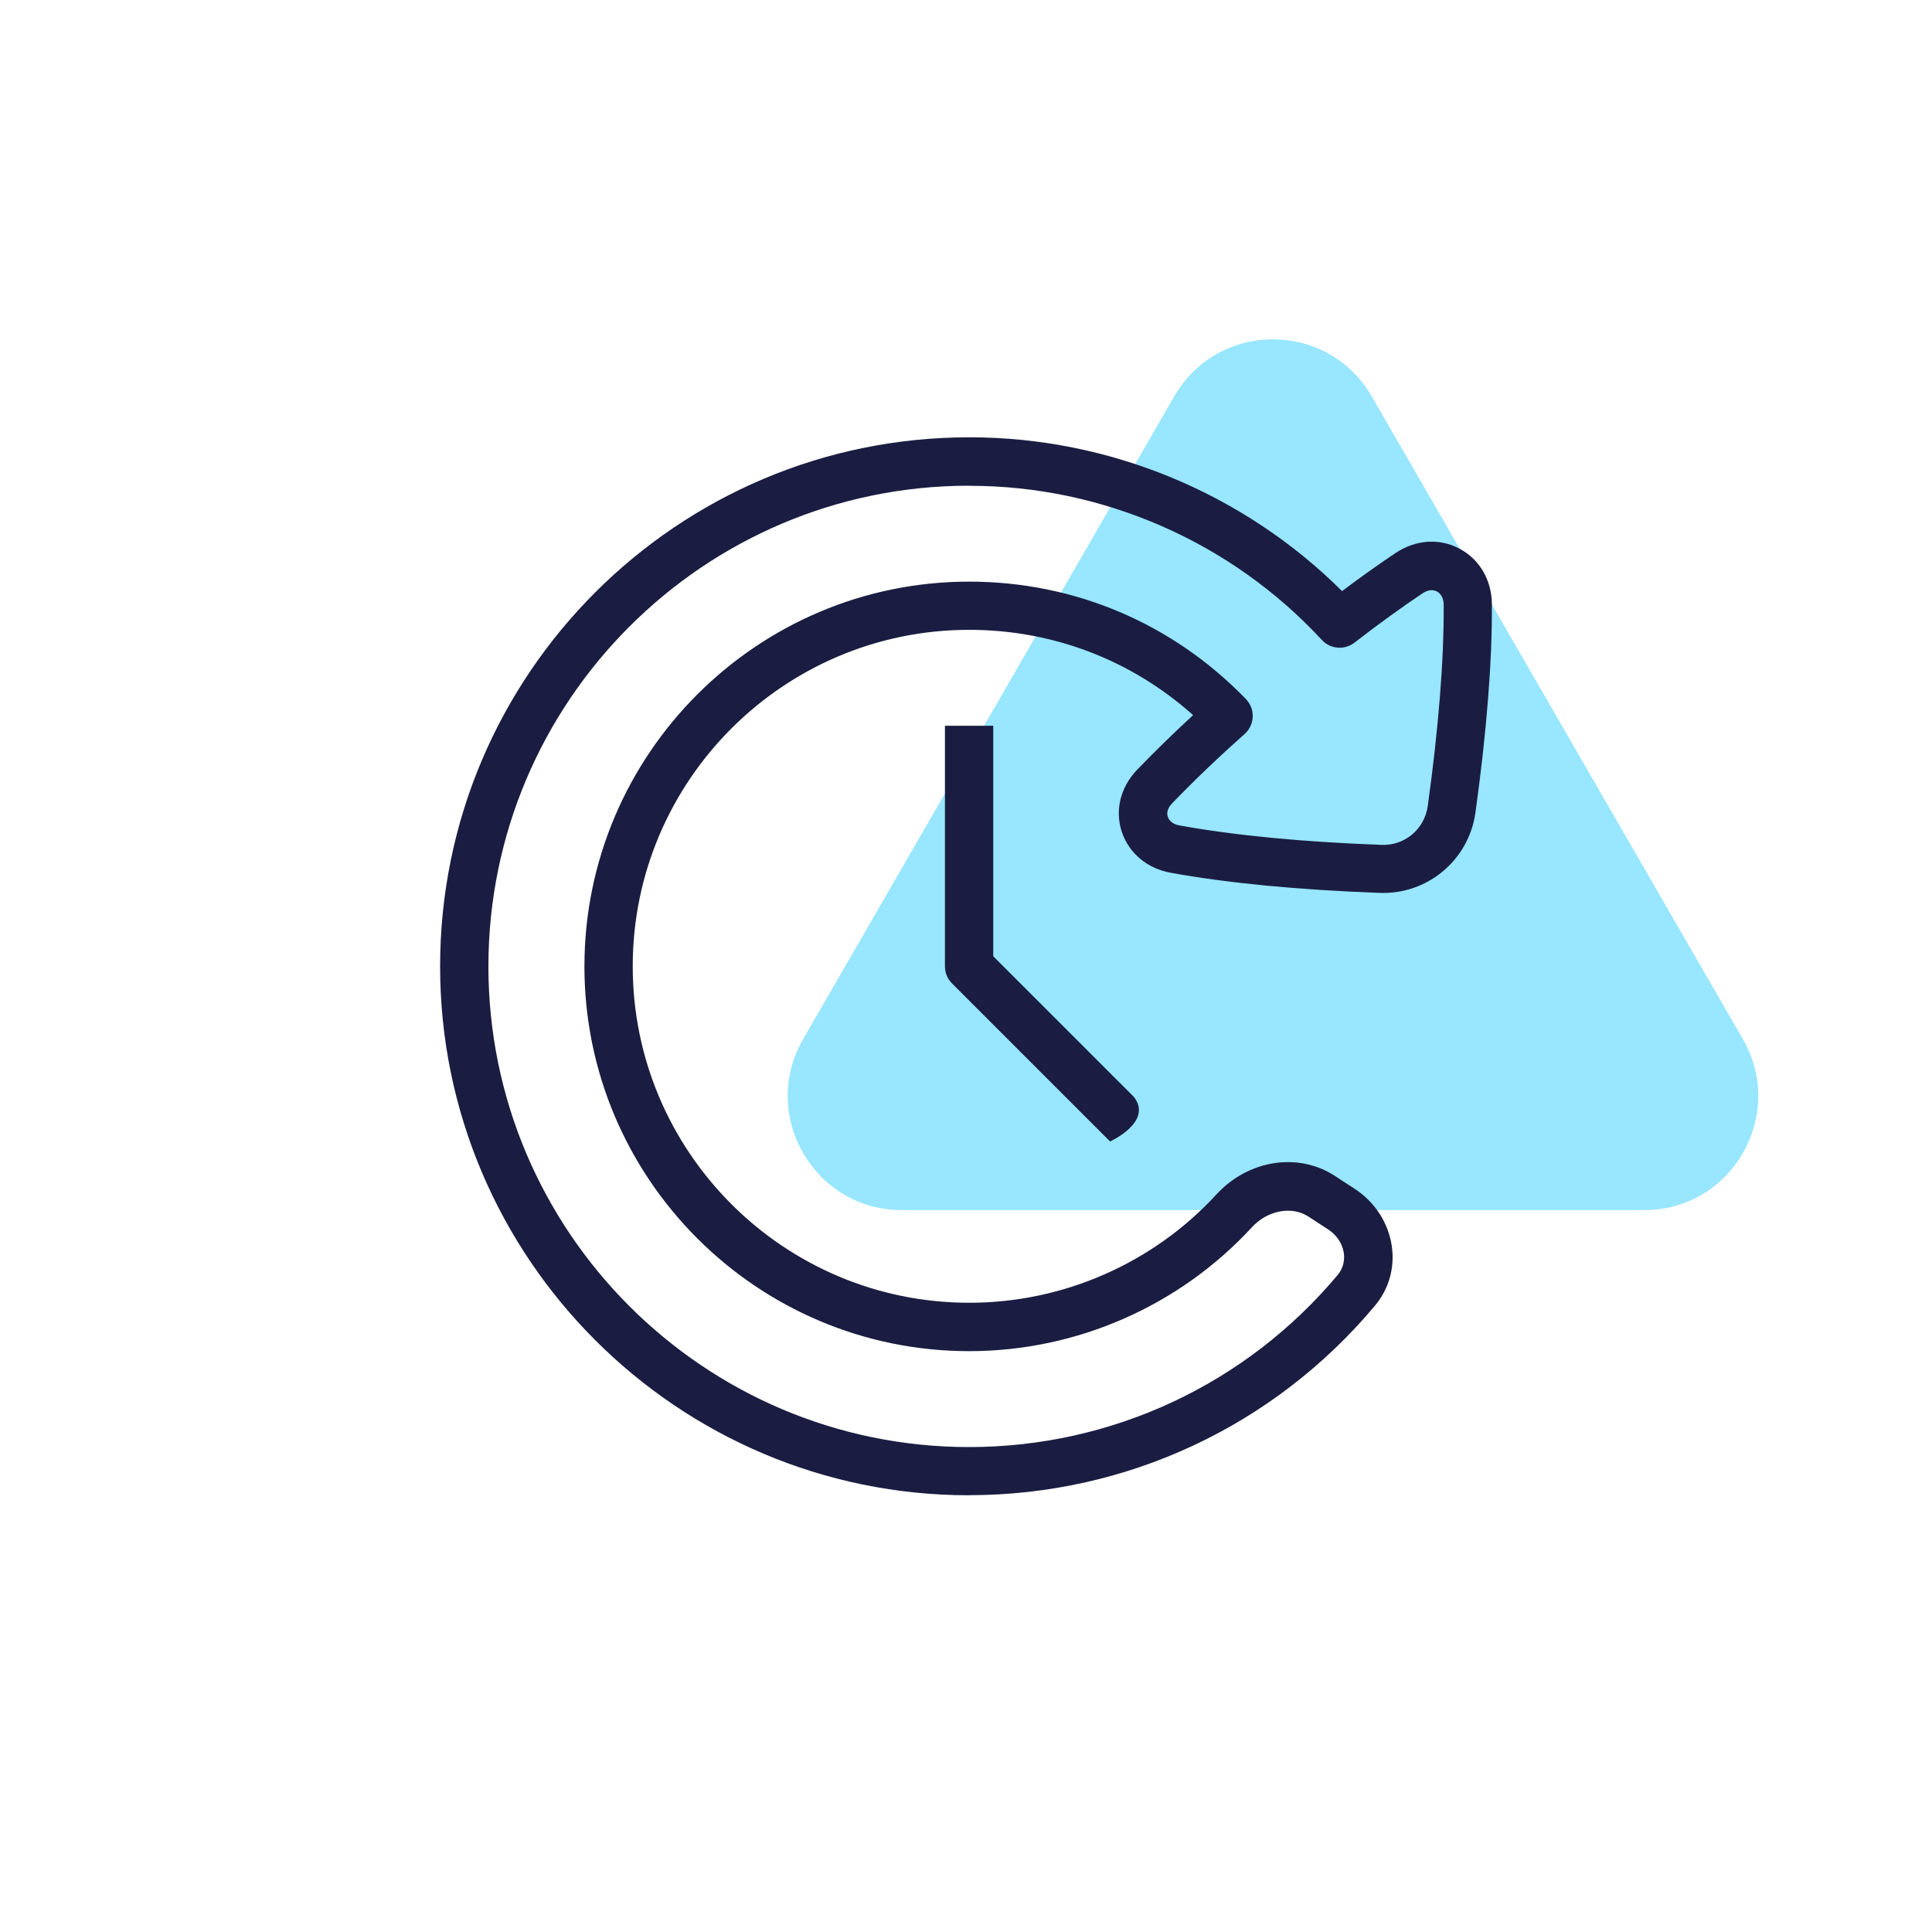
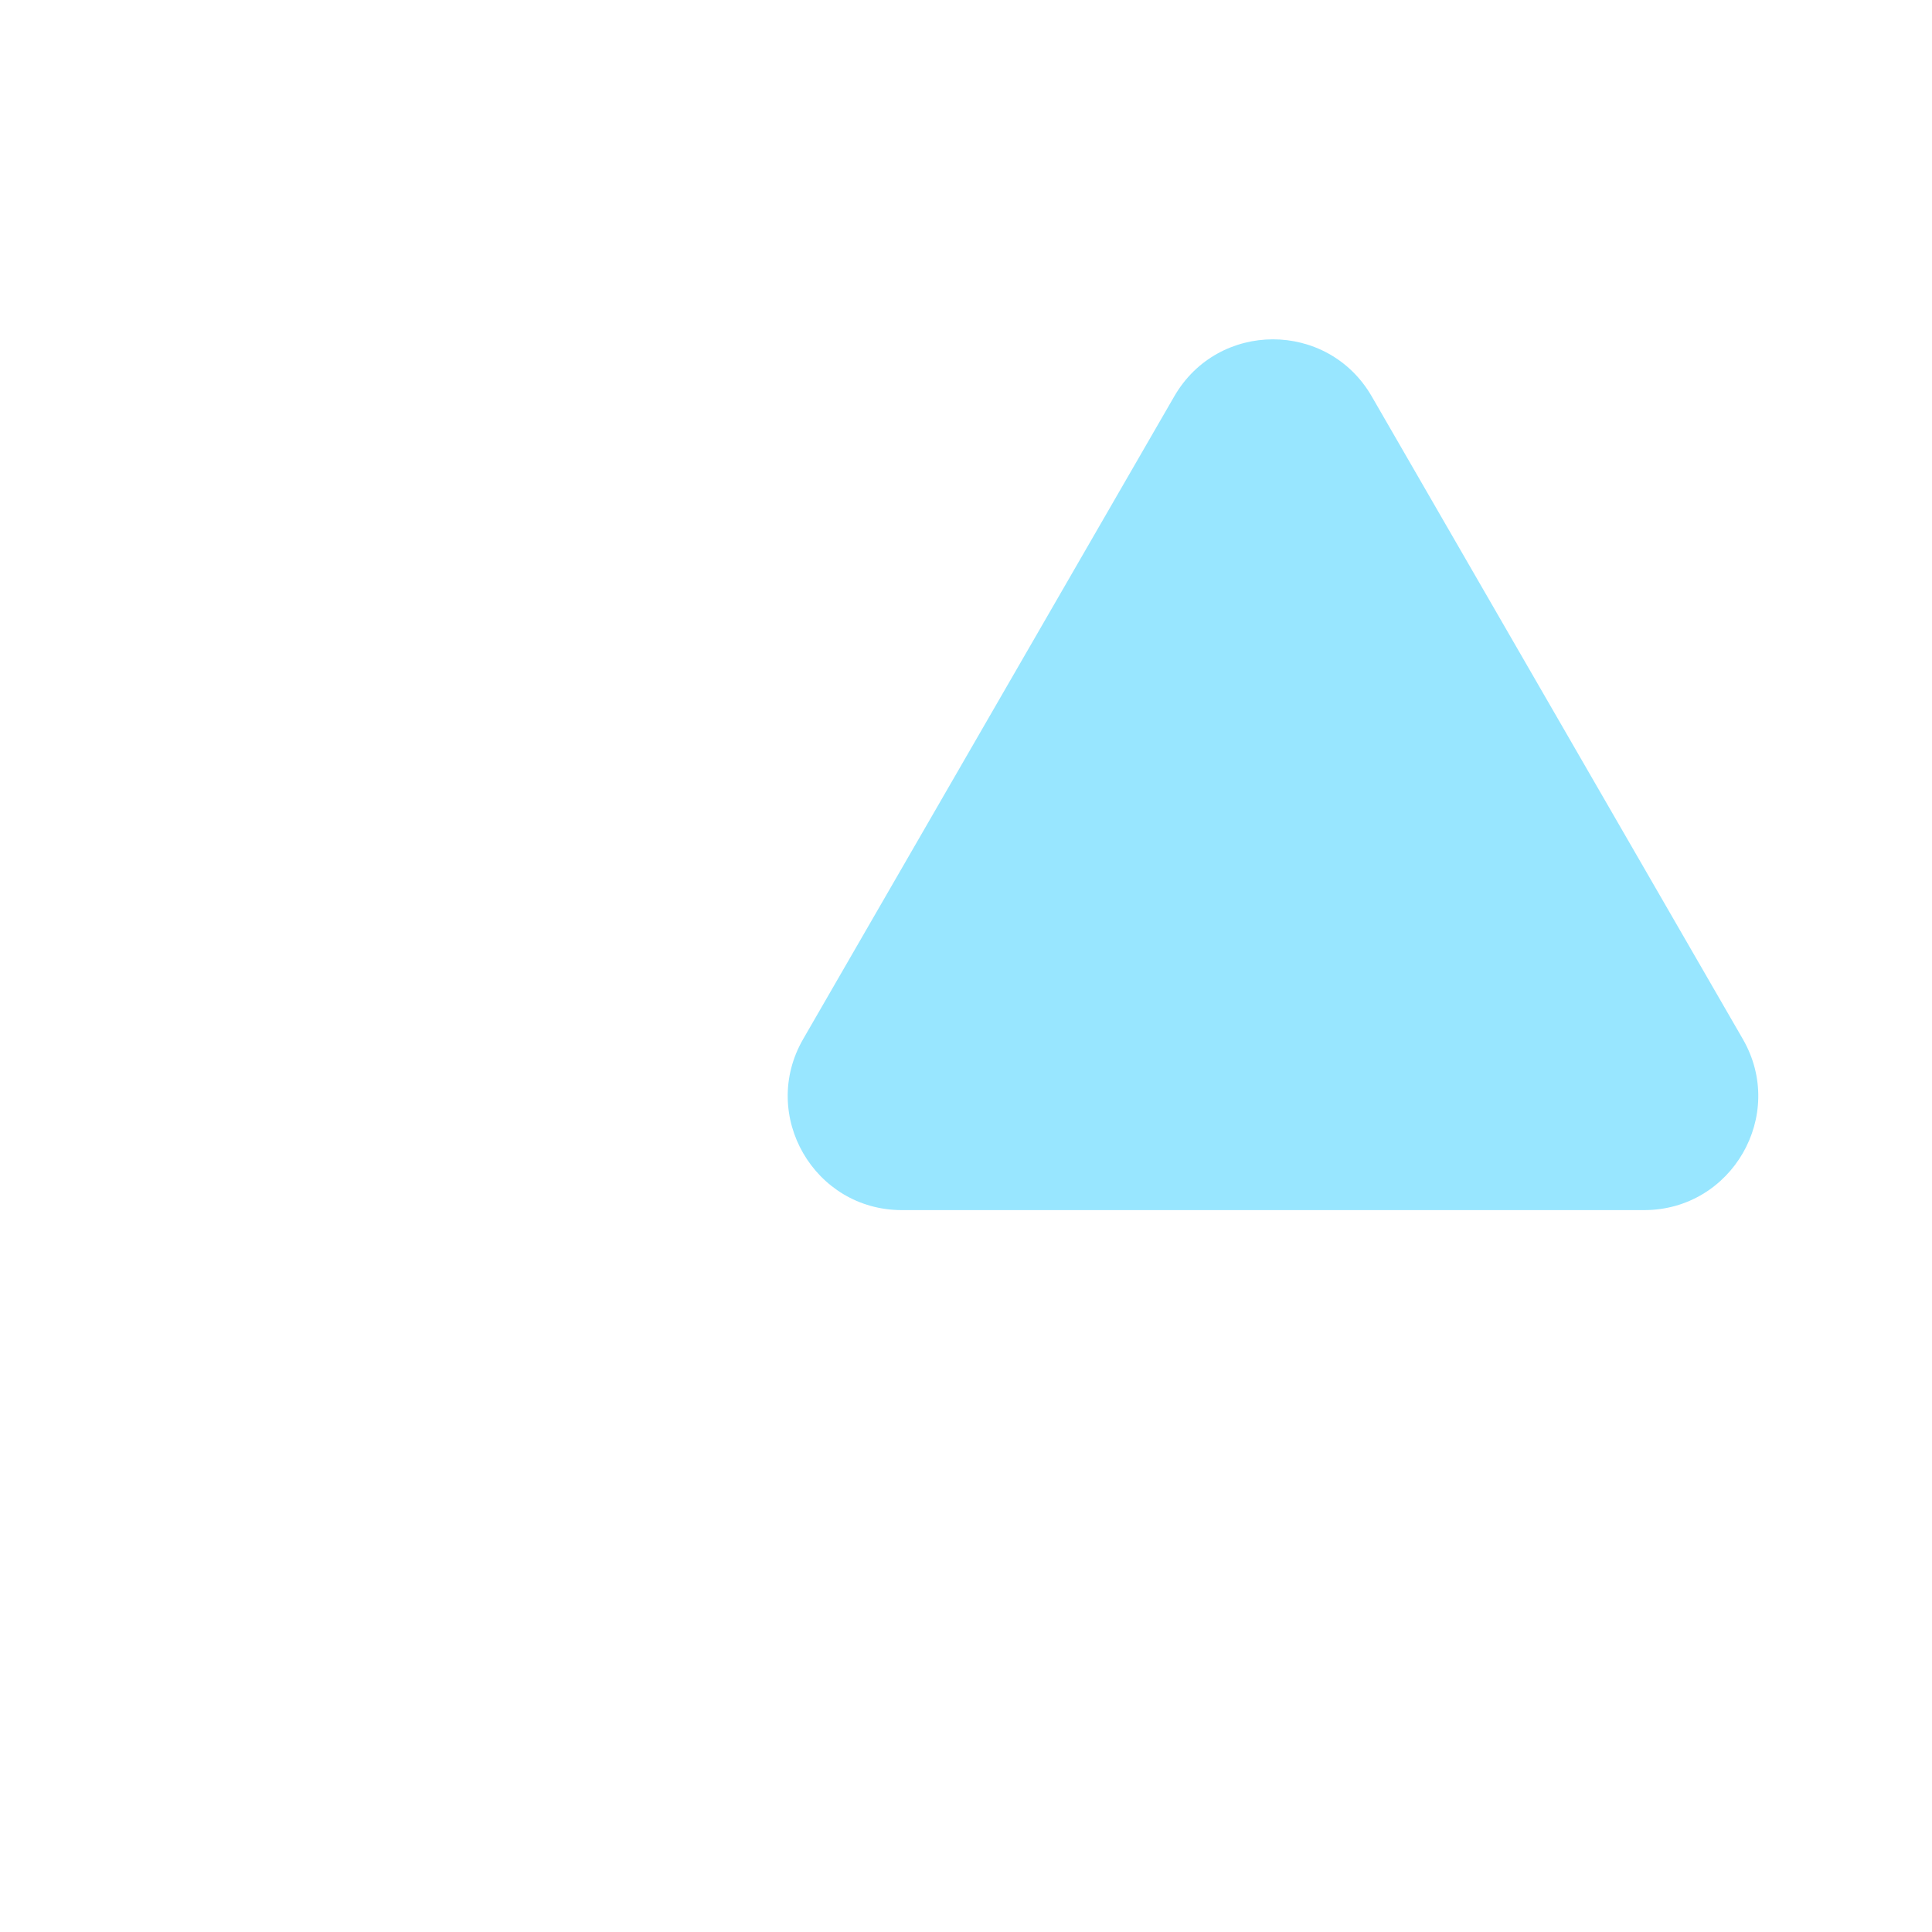
<svg xmlns="http://www.w3.org/2000/svg" viewBox="0 0 200 200">
  <defs>
    <style>
      .cls-1 {
        fill: #1a1d41;
      }

      .cls-1, .cls-2 {
        stroke-width: 0px;
      }

      .cls-2 {
        fill: #98e6ff;
      }
    </style>
  </defs>
  <g id="Symbol_People_OI">
    <path class="cls-2" d="M131.77,125.27h-38.41c-9.08,0-14.76-9.83-10.22-17.7l19.21-33.27,19.21-33.27c4.54-7.87,15.89-7.87,20.44,0l19.21,33.27,19.21,33.27c4.54,7.87-1.14,17.7-10.22,17.7h-38.41Z" />
  </g>
  <g id="Icon_Octopus_outline" data-name="Icon_Octopus outline">
    <g>
      <g id="Union">
-         <path class="cls-1" d="M100.32,154.79c-30.19,0-54.76-24.56-54.76-54.76s24.56-54.76,54.76-54.76h.07c14.43,0,28.35,5.78,38.54,15.92,1.96-1.47,3.82-2.8,5.55-3.95,2.07-1.38,4.54-1.55,6.61-.44,2.09,1.11,3.34,3.27,3.35,5.78.03,5.98-.55,13.22-1.7,21.52-.68,4.93-4.96,8.52-9.93,8.33-8.43-.31-15.71-1.01-21.61-2.08-2.46-.45-4.35-2.04-5.08-4.27-.72-2.21-.13-4.58,1.57-6.37,1.88-1.95,3.83-3.85,5.82-5.68-6.39-5.71-14.52-8.83-23.18-8.83-19.2,0-34.83,15.62-34.83,34.83s15.62,34.83,34.83,34.83h.04c9.7,0,19.01-4.09,25.57-11.23,3.3-3.57,8.44-4.37,12.23-1.91l2.09,1.36c2.06,1.35,3.45,3.49,3.81,5.87.34,2.27-.28,4.48-1.75,6.23,0,0,0,0,0,0-10.44,12.46-25.74,19.6-41.99,19.6ZM100.38,50.28h-.06c-27.44,0-49.76,22.32-49.76,49.76s22.32,49.76,49.76,49.76c14.76,0,28.67-6.49,38.15-17.81.68-.82.72-1.69.64-2.28-.14-.97-.73-1.85-1.59-2.42l-2.09-1.36c-1.71-1.11-4.21-.64-5.82,1.1-7.5,8.16-18.16,12.84-29.25,12.84h-.04c-21.96,0-39.82-17.87-39.82-39.83s17.87-39.83,39.83-39.83c10.9,0,21.07,4.32,28.65,12.16.47.49.73,1.15.7,1.84s-.33,1.32-.84,1.78c-2.59,2.29-5.13,4.71-7.53,7.2-.41.43-.57.92-.42,1.36.15.46.59.79,1.22.9,5.67,1.03,12.7,1.71,20.9,2.01,2.42.1,4.46-1.64,4.79-4.02,1.12-8.07,1.68-15.07,1.65-20.82,0-.65-.26-1.16-.7-1.39-.43-.23-.96-.16-1.49.19-2.15,1.44-4.53,3.16-7.05,5.11-1.02.79-2.49.67-3.37-.28-9.37-10.14-22.65-15.96-36.45-15.96ZM140.39,133.58h0,0Z" />
-       </g>
+         </g>
      <g id="Vector_1439" data-name="Vector 1439">
-         <path class="cls-1" d="M114.92,118.17l-16.37-16.37c-.47-.47-.73-1.1-.73-1.77v-24.9h5v23.86l14.28,14.28.29.29c1.99,2.59-2.47,4.6-2.47,4.6Z" />
-       </g>
+         </g>
    </g>
  </g>
</svg>